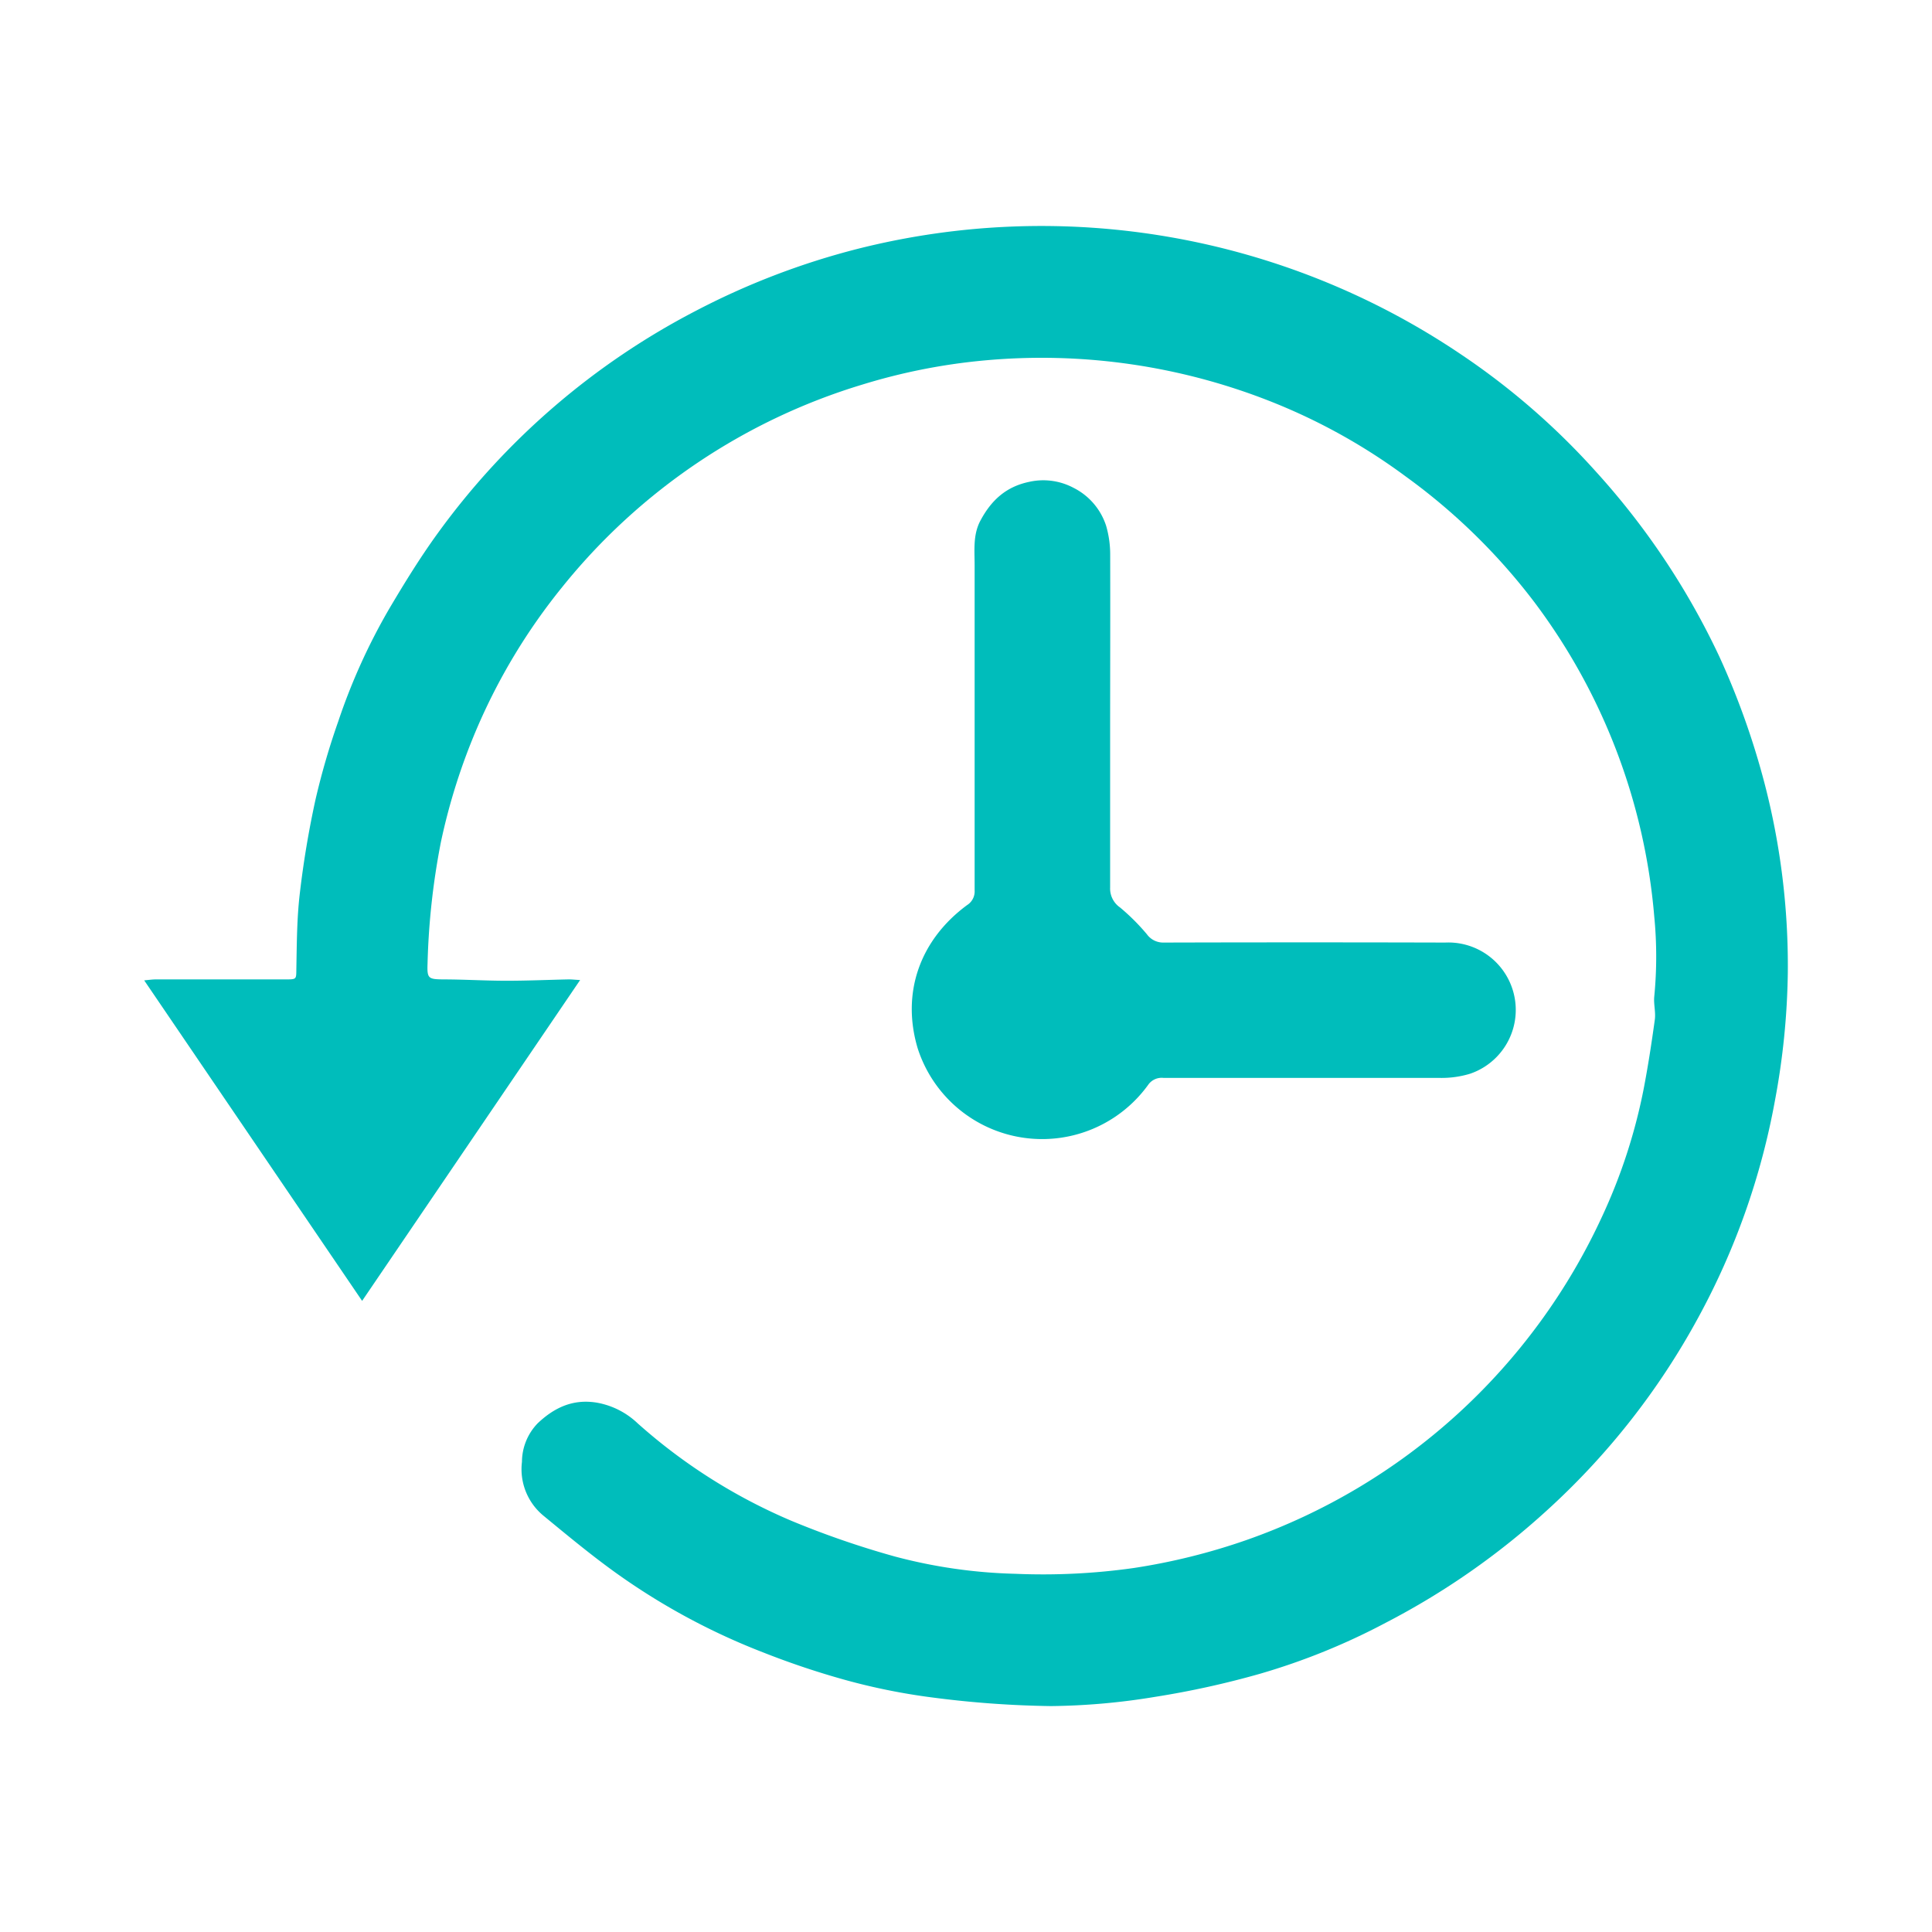
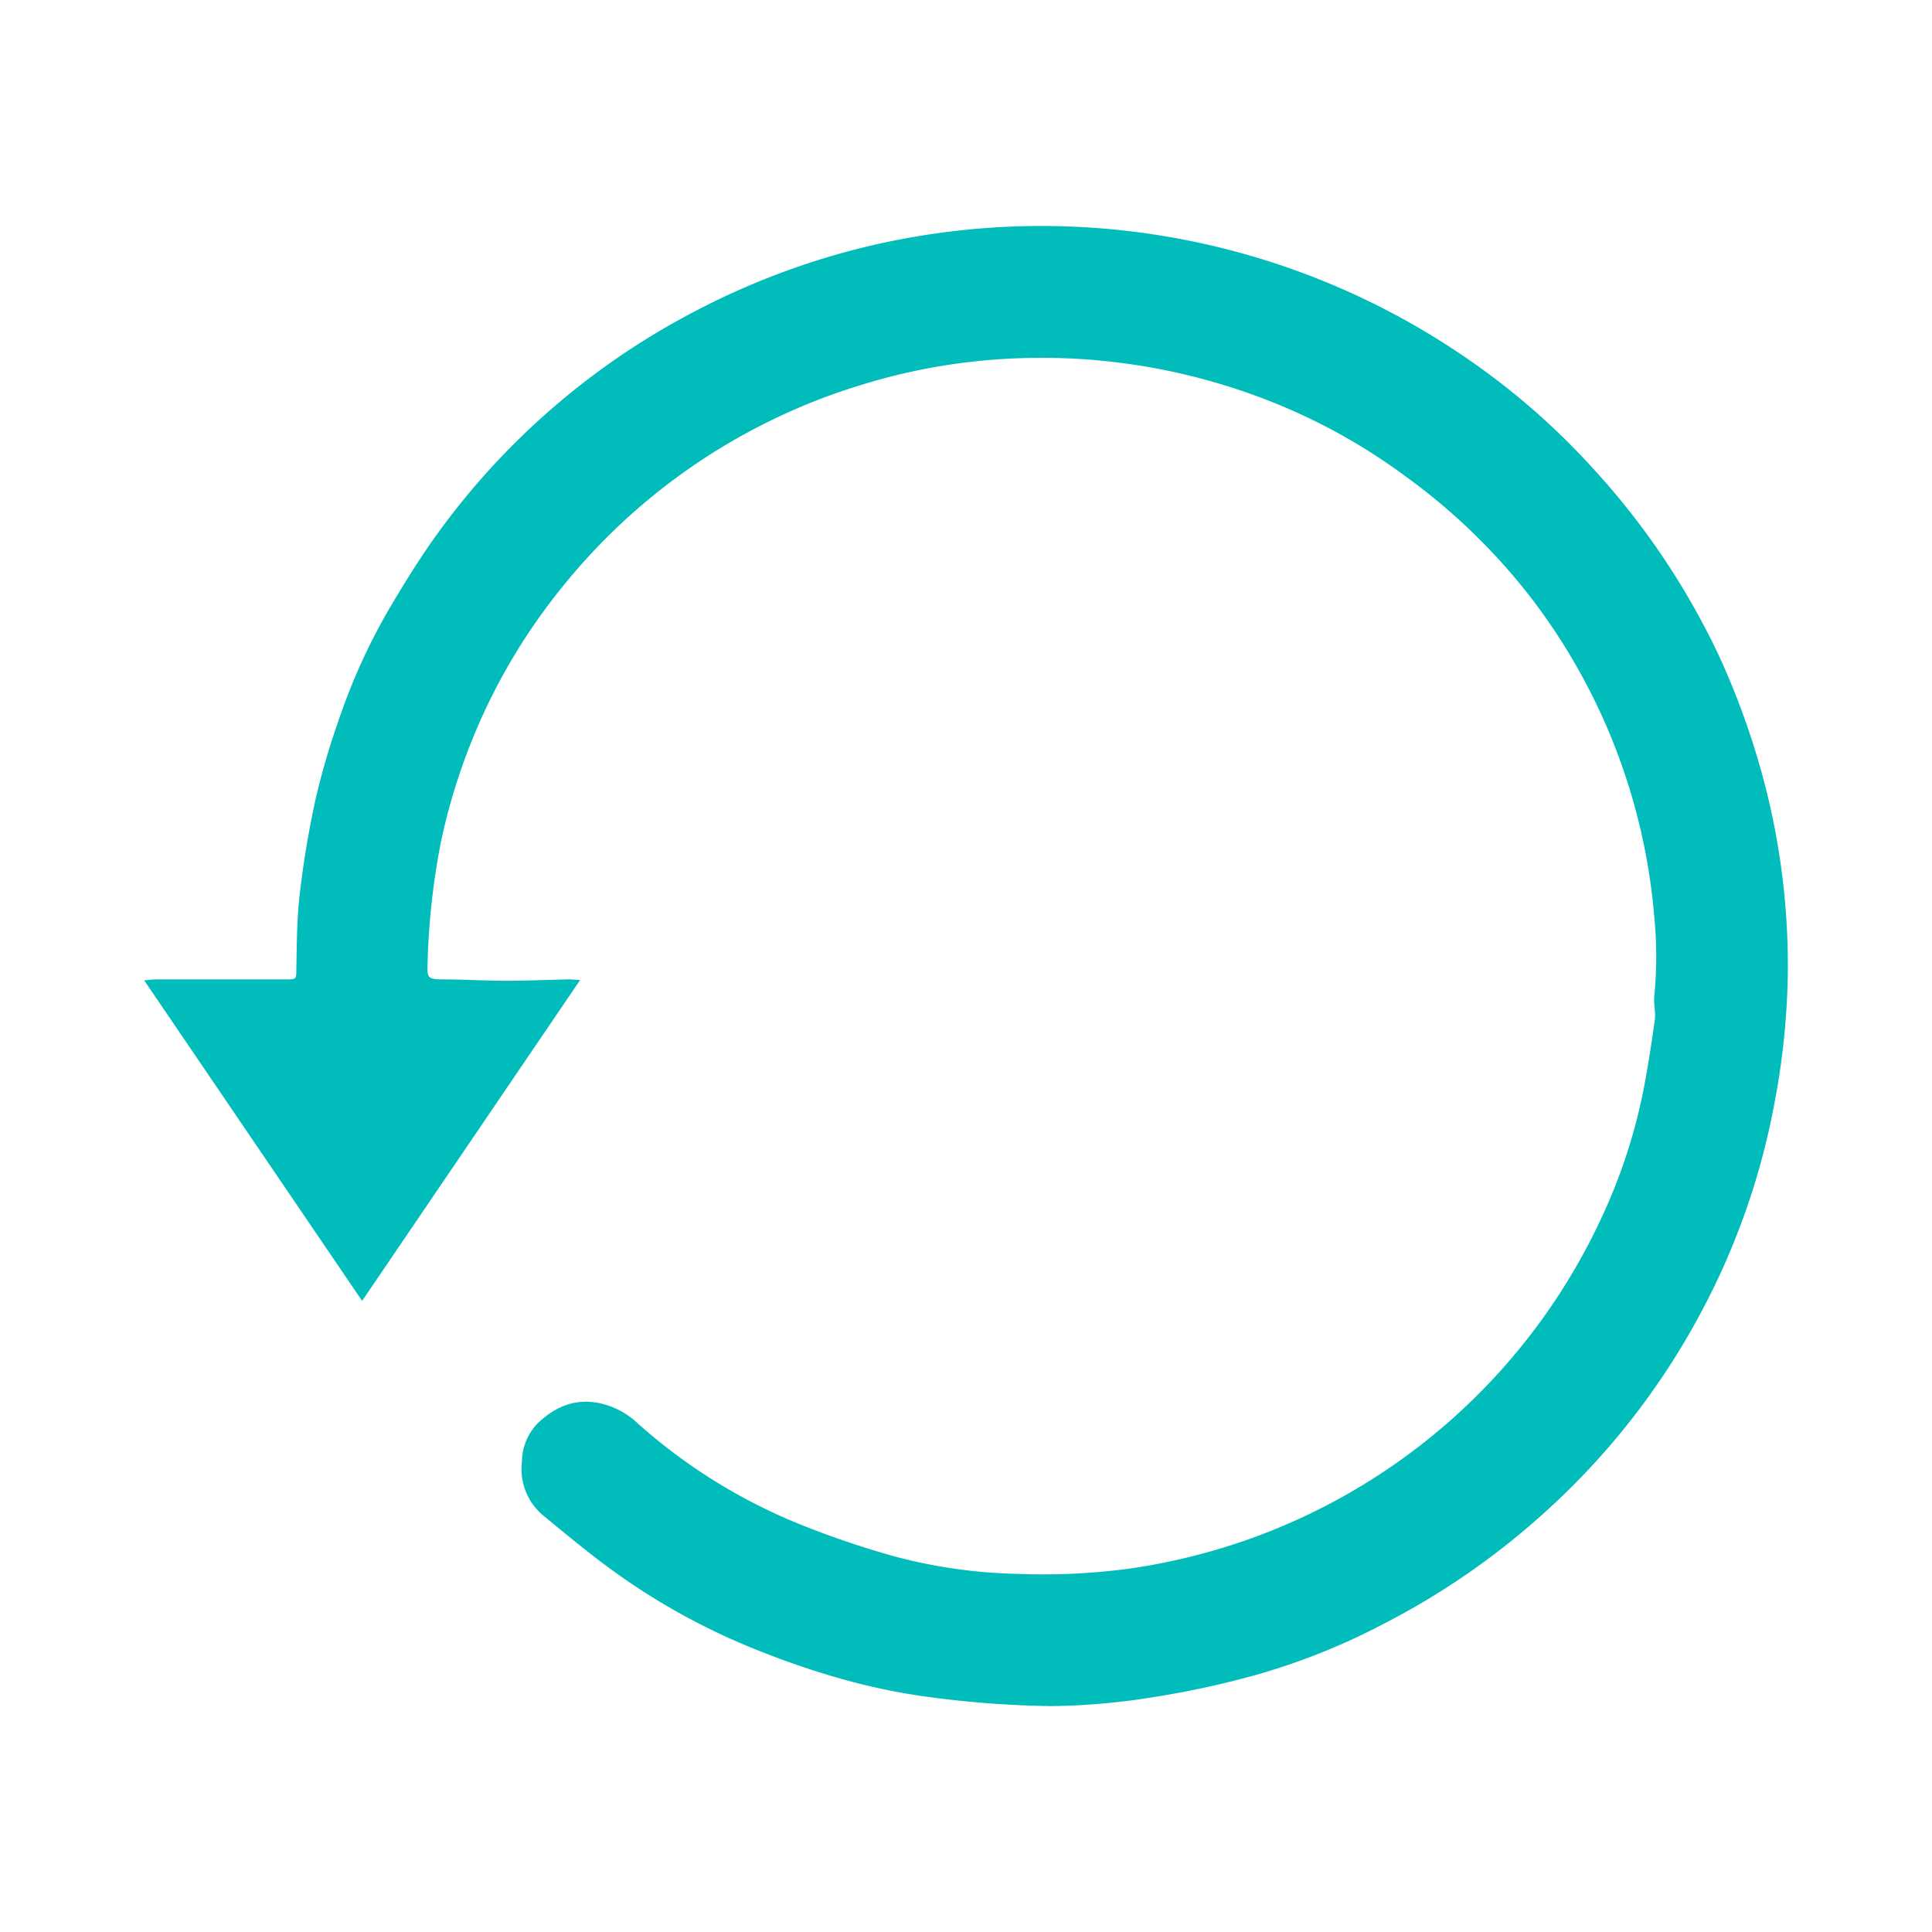
<svg xmlns="http://www.w3.org/2000/svg" id="Layer_1" data-name="Layer 1" viewBox="0 0 300 300">
  <defs>
    <style>.cls-1{fill:#00bdbb;}</style>
  </defs>
  <path class="cls-1" d="M90.08,152.18,56.23,202,22.39,152.23c.77-.07,1.29-.15,1.81-.15H44.32c1.8,0,1.67,0,1.7-1.76.07-3.86.08-7.73.53-11.55A148,148,0,0,1,49,124.12,114.28,114.28,0,0,1,52.53,112a94.49,94.49,0,0,1,7.93-17.51c2.37-4,4.83-8,7.58-11.78a114.64,114.64,0,0,1,40-34.44,116.07,116.07,0,0,1,25.1-9.62A116.44,116.44,0,0,1,226.82,55a111.88,111.88,0,0,1,21,18.24A115.92,115.92,0,0,1,267,102a120.47,120.47,0,0,1,7,19.65,112.49,112.49,0,0,1,3.61,29.42,115.29,115.29,0,0,1-2,19.84A112.43,112.43,0,0,1,263.7,204.6a113.75,113.75,0,0,1-23.38,29.83A116.47,116.47,0,0,1,215.14,252a102.72,102.72,0,0,1-19.45,7.89,138,138,0,0,1-16.22,3.58,104.91,104.91,0,0,1-16.29,1.45,157.36,157.36,0,0,1-18.51-1.35,97.56,97.56,0,0,1-13.32-2.68,127.42,127.42,0,0,1-12.89-4.32,103.1,103.1,0,0,1-22.58-12.16c-4-2.85-7.78-6-11.55-9.1A9.35,9.35,0,0,1,81.05,227a8.66,8.66,0,0,1,2.45-6c2.53-2.39,5.42-3.81,9.16-3.2A12.3,12.3,0,0,1,99,221a86.51,86.51,0,0,0,23.94,15.17,139.17,139.17,0,0,0,16,5.52,80.15,80.15,0,0,0,18.76,2.69,100.61,100.61,0,0,0,18.28-.89,97.39,97.39,0,0,0,17.47-4.32,95.63,95.63,0,0,0,55.33-50.29,86.09,86.09,0,0,0,6.4-19.55c.71-3.64,1.27-7.31,1.78-11,.16-1.16-.2-2.39-.09-3.56a64.14,64.14,0,0,0,0-12.47,94.31,94.31,0,0,0-18.7-48.91A94.82,94.82,0,0,0,218.3,74a92.14,92.14,0,0,0-19.94-11.24A96.78,96.78,0,0,0,152.52,56a93.21,93.21,0,0,0-18.59,3.71,95.12,95.12,0,0,0-46.59,31.4A92.89,92.89,0,0,0,74,113.23a95.08,95.08,0,0,0-5.54,17.54,112.8,112.8,0,0,0-2.07,18.86c-.09,2.3.13,2.42,2.36,2.45,3.29,0,6.59.21,9.88.21s6.42-.14,9.63-.21C88.71,152.07,89.19,152.13,90.08,152.18Z" />
-   <path class="cls-1" d="M172.38,111.91c0,8.63,0,17.27,0,25.91a3.57,3.57,0,0,0,1.54,3.09,33.28,33.28,0,0,1,4.16,4.15,3.12,3.12,0,0,0,2.64,1.3q21.85-.06,43.69,0a10.47,10.47,0,0,1,3.89,20.36,15.15,15.15,0,0,1-4.6.66c-14.33,0-28.66,0-43,0a2.55,2.55,0,0,0-2.36,1,20.3,20.3,0,0,1-35.85-5.62c-2.55-8.57.33-16.8,7.68-22.22a2.51,2.51,0,0,0,1.17-2.28c0-16.81,0-33.63,0-50.44,0-2.39-.28-4.79.91-7,1.65-3.08,3.91-5.24,7.57-6a10,10,0,0,1,6.86.92,10.07,10.07,0,0,1,5.08,5.91,16,16,0,0,1,.63,4.46C172.41,94.72,172.39,103.32,172.38,111.91Z" />
</svg>